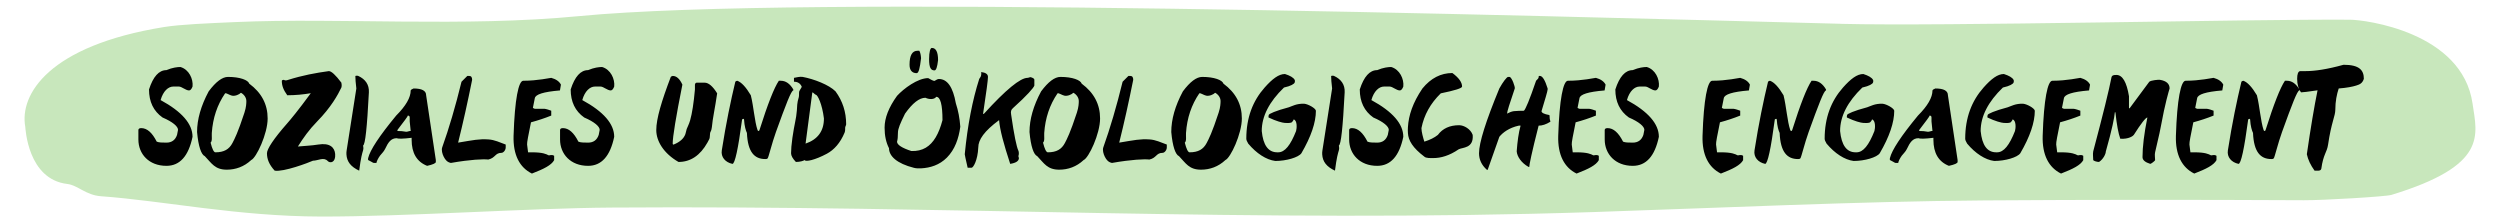
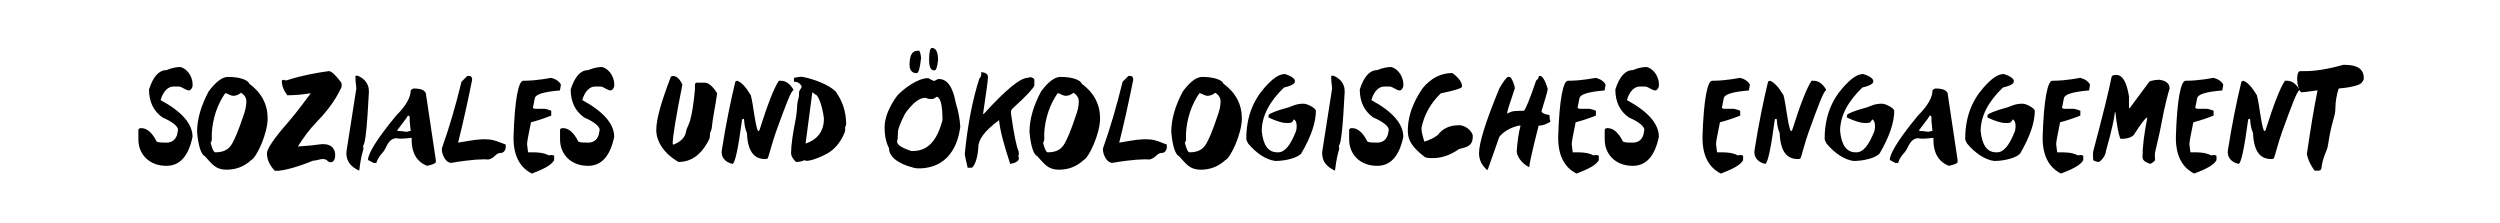
<svg xmlns="http://www.w3.org/2000/svg" width="100%" height="100%" viewBox="0 0 560 50" version="1.1" xml:space="preserve" style="fill-rule:evenodd;clip-rule:evenodd;stroke-linejoin:round;stroke-miterlimit:2;">
  <g transform="matrix(1,0,0,1,5.497,1.498)">
-     <path d="M407.01,3.844C429.551,4.432 498.363,2.759 520.947,2.918C524.254,2.938 546.049,5.657 548.356,21.712C549.374,28.804 551.884,35.546 530.174,42.16C528.893,42.548 514.925,43.375 510.592,43.355C486.744,43.235 462.795,43.225 439.007,43.395C410.902,43.604 379.592,45.078 351.47,46.004C274.551,48.514 207.614,44.43 131.407,44.998C112.648,45.137 85.281,47.04 66.454,47.01C47.628,46.97 31.396,43.504 17.114,42.458C13.705,42.209 11.907,39.978 9.575,39.709C0.687,38.664 0.212,27.21 0.162,26.891C-1.144,19.68 5.377,8.735 31.235,4.561C35.025,3.954 41.055,3.725 47.237,3.446C70.686,2.41 97.985,4.641 124.351,2.101C174.124,-2.689 333.924,1.922 407.01,3.834L407.01,3.844Z" style="fill:rgb(200,231,188);fill-rule:nonzero;" />
-   </g>
+     </g>
  <g transform="matrix(1,0,0,1,5.497,1.498)">
    <path d="M31.781,35.65C27.851,35.65 25.501,32.99 25.501,29.75L25.501,27.64C25.501,27.35 25.721,27.2 26.151,27.2C27.441,27.2 28.591,28.21 29.611,30.23C30.111,30.44 30.791,30.45 31.781,30.45C32.971,30.45 33.771,29.87 34.161,28.72L34.381,27.59C34.381,26.84 33.221,25.81 30.911,24.82C28.891,23.39 27.881,21.3 27.881,18.54C28.811,15.65 30.111,14.21 31.781,14.21C33.141,13.63 34.261,13.51 34.921,13.51C36.841,14.06 37.821,16.21 37.631,17.89C37.411,18.47 37.141,18.76 36.851,18.76C36.101,18.76 35.221,17.89 34.591,17.89L33.301,17.89C32.211,17.89 31.041,18.9 30.481,20.92C35.251,23.51 37.631,26.26 37.631,29.15C36.731,33.48 34.781,35.65 31.781,35.65ZM45.306,36.51C42.626,36.51 41.916,35.07 40.376,33.48C39.596,33.15 38.936,31.34 38.646,28.07C38.646,25.24 39.516,22.2 41.246,18.97C42.856,16.81 44.296,15.73 45.576,15.73C48.286,15.73 50.086,16.44 50.336,17.24C53.086,19.27 54.456,21.87 54.456,25.04C54.456,28.49 51.906,33.88 50.776,34.35C49.176,35.85 47.276,36.51 45.306,36.51ZM41.676,30.45C42.036,31.9 42.396,32.62 42.756,32.62C44.676,32.62 45.836,31.95 46.576,30.53C47.056,29.61 47.766,28.28 49.256,23.74C49.666,22.49 49.686,21.59 49.686,21.14C49.686,20.39 49.196,19.68 48.476,19.28C48.076,19.68 47.166,20.08 46.466,19.93C45.896,19.81 45.176,19.27 44.926,19.41C43.166,21.98 42.176,24.94 41.946,28.28C41.896,29.06 42.106,30.11 41.676,30.45ZM56.031,36.73C54.791,35.38 54.301,34.15 54.301,32.83C54.301,31.89 55.771,29.61 58.851,26.12C59.541,25.34 61.321,23.21 64.121,19.38C62.451,19.67 60.641,19.84 58.851,19.84C57.981,18.63 57.631,17.7 57.631,16.6C57.631,16.48 57.901,16.37 58.061,16.38C58.411,16.6 58.751,16.49 58.991,16.41C62.281,15.37 65.241,14.83 68.161,14.43C68.731,14.43 69.671,15.29 70.971,17.02C71.041,17.27 71.081,17.75 70.971,18.11C70.171,19.78 68.651,22.54 65.561,25.69C63.721,27.57 62.441,29.39 61.231,31.32C62.751,31.17 64.271,31.13 65.781,30.88C68.411,30.45 69.461,31.55 69.581,33.01C69.731,34.95 68.431,35.13 67.921,34.58C67.021,33.6 65.731,34.5 64.601,34.5C63.581,34.96 58.061,37.06 56.031,36.73ZM74.963,36.73C73.093,35.86 72.193,34.72 72.103,33.08C72.083,32.79 72.103,32.47 72.153,32.18L74.323,18.32C74.173,17.09 74.103,16.16 74.103,15.51C74.263,15.46 74.543,15.42 74.753,15.51C76.343,16.24 77.223,17.46 77.133,19.19C76.723,27.13 76.313,30.9 75.833,31.1C75.833,31.31 75.993,31.66 75.833,32.18C75.623,32.88 75.333,33.8 74.963,36.73ZM90.178,35.65C87.868,34.74 86.708,32.79 86.708,29.8L86.708,29.37C85.718,29.48 84.968,29.56 84.438,29.56C84.028,29.56 83.698,29.57 83.368,29.46C82.078,29.46 81.468,30.37 80.758,31.88C80.468,32.5 79.938,32.94 79.618,33.38C79.168,34.02 78.908,34.57 78.818,35L78.268,35C78.118,35 77.888,34.85 77.608,34.69C77.358,34.55 77.048,34.4 76.968,34.35C76.948,34.28 76.938,34.21 76.938,34.15C76.938,34.07 76.948,33.99 76.968,33.91C77.388,32.13 79.478,28.96 83.248,24.39C85.418,22.22 86.498,20.35 86.498,18.76C86.498,18.61 86.988,18.36 87.148,18.32C89.018,18.32 89.958,18.83 89.958,19.84L92.128,34.35L92.128,34.78C92.128,35.07 91.478,35.36 90.178,35.65ZM83.678,27.85C84.198,27.85 84.718,27.87 85.498,28.02C85.818,28.02 86.278,27.79 86.498,27.85L86.278,25.69L86.278,24.82C86.278,24.53 86.138,24.39 85.848,24.39C85.848,24.62 84.998,25.67 83.678,27.42C83.568,27.56 83.348,27.85 83.678,27.85ZM95.501,35C94.701,34.84 94.271,34.35 93.891,33.6C93.581,32.99 93.351,32.11 93.551,31.53C95.081,27.25 96.531,22.34 97.881,16.81L99.181,15.51L99.611,15.51C100.041,15.51 100.261,15.8 100.261,16.38C99.251,21.41 98.241,25.96 97.121,30.45C100.631,29.87 101.781,29.6 103.881,29.73C105.351,29.82 106.411,30.4 107.781,30.88L107.781,31.53C107.781,32.13 107.271,32.74 106.831,32.74C105.381,32.74 105.501,33.88 103.881,34.24C102.781,34.11 99.951,34.22 95.501,35ZM113.652,37.38C110.912,36.03 109.412,33.22 109.542,28.93C109.802,20.69 110.662,16.59 111.712,16.59C114.982,16.59 117.702,15.94 117.982,15.94C119.052,16.23 119.782,16.74 120.152,17.46L119.932,18.76C116.182,19.07 114.472,19.65 114.302,20.49L113.872,22.65C113.872,22.72 114.302,22.87 114.302,22.87L116.472,22.87C116.902,22.92 117.562,23.14 117.982,23.3L117.982,24.39C116.572,24.96 115.052,25.47 113.442,25.9C112.862,28.77 112.522,30.43 112.572,30.88C112.722,31.91 112.792,32.49 112.792,32.62L113.652,32.62C116.112,32.62 116.862,33.02 117.342,33.27C117.592,33.4 118.052,33.02 118.632,33.4L118.632,34.38C118.002,35.51 116.342,36.34 113.652,37.38ZM126.234,35.65C122.304,35.65 119.954,32.99 119.954,29.75L119.954,27.64C119.954,27.35 120.174,27.2 120.604,27.2C121.894,27.2 123.044,28.21 124.064,30.23C124.564,30.44 125.244,30.45 126.234,30.45C127.424,30.45 128.224,29.87 128.614,28.72L128.834,27.59C128.834,26.84 127.674,25.81 125.364,24.82C123.344,23.39 122.334,21.3 122.334,18.54C123.264,15.65 124.564,14.21 126.234,14.21C127.594,13.63 128.714,13.51 129.374,13.51C131.294,14.06 132.274,16.21 132.084,17.89C131.864,18.47 131.594,18.76 131.304,18.76C130.554,18.76 129.674,17.89 129.044,17.89L127.754,17.89C126.664,17.89 125.494,18.9 124.934,20.92C129.704,23.51 132.084,26.26 132.084,29.15C131.184,33.48 129.234,35.65 126.234,35.65ZM146.487,34.78C143.167,32.87 141.507,30.12 141.507,27.64C141.507,25.09 142.707,21.12 144.757,15.73C144.807,15.66 145.047,15.51 145.187,15.51C146.047,15.51 146.767,16.16 147.357,17.46C145.907,24.73 145.187,29.14 145.187,30.67C145.187,30.81 145.287,30.93 145.407,30.88C146.787,30.32 147.657,29.55 148.017,28.57C148.147,28.21 148.217,27.73 148.317,27.42C148.447,27.03 148.837,26.36 149.097,25.44C149.537,23.89 149.897,21.59 150.167,18.54L150.167,17.46C150.217,17.17 150.357,17.02 150.597,17.02L152.337,17.02C153.227,17.02 154.167,17.82 155.147,19.41C154.697,22.57 154.107,25.16 153.967,26.95C153.947,27.23 153.827,27.77 153.677,28C153.447,28.35 153.597,29.25 153.377,29.67C153.307,29.81 153.047,30.31 152.967,30.44C151.347,33.33 149.187,34.78 146.487,34.78ZM158.565,35.21C156.975,34.87 155.945,33.69 156.185,32.18C157.135,26.11 158.205,21 159.215,16.81C159.315,16.7 159.455,16.61 159.645,16.59C160.585,16.92 161.595,18.01 162.685,19.84C163.315,22.33 163.535,25.75 164.195,27.64C164.295,27.92 164.535,27.92 164.625,27.64C166.465,21.82 167.915,18.14 168.965,16.59L169.395,16.59C170.505,16.59 171.445,17.24 172.205,18.54L172.205,18.76C171.735,18.76 170.545,21.9 168.315,28.07C167.415,30.55 166.675,33.72 166.465,33.96C166.315,34.13 166.125,34.13 165.925,34.13C163.495,34.13 161.995,32.57 161.815,28.28C161.575,27.79 161.255,26.79 161.165,25.25C161.155,25.06 160.935,25.1 160.735,25.25C159.845,31.89 159.125,35.21 158.565,35.21ZM172.782,34.78C172.062,34.03 171.702,33.38 171.702,32.83C171.702,32.01 171.792,30.86 172.002,29.37C172.442,26.24 172.872,25.12 173.002,23.21C173.052,22.47 173.032,21.49 173.432,20.27C173.522,19.99 173.452,19.26 173.522,19C173.622,18.66 174.142,18.06 174.082,17.89C173.752,17.17 173.182,16.81 172.352,16.81L172.352,15.94C172.802,15.86 173.712,15.62 174.302,15.73C176.812,16.2 180.212,17.5 181.662,18.97C183.252,21.14 184.042,23.59 184.042,26.34C184.042,26.55 183.822,26.88 183.822,27.09C183.822,27.4 183.842,27.85 183.692,28.21C182.732,30.52 181.342,32.07 179.712,32.94C177.092,34.34 174.922,34.82 174.732,34.35C174.492,34.54 173.692,34.78 172.782,34.78ZM174.952,30.67C177.692,29.73 179.062,27.85 179.062,25.04C178.662,21.77 177.652,19.8 177.282,19.74C177.022,19.7 176.682,19.19 176.462,19.19L174.952,30.67ZM200.84,36.21C200.31,36.24 199.76,36.23 199.24,36.1C195.38,35.13 193.64,33.46 193.64,31.7C192.98,30.42 192.65,28.88 192.65,27.1C192.65,24.93 193.58,22.55 195.44,19.97C196.91,18.36 200.06,16 202.42,16C202.95,16.27 203.5,16.63 203.83,16.63C204.26,16.34 204.59,16.2 204.82,16.2C206.71,16.2 207.97,18.02 208.61,21.64C209.15,23.27 209.47,25 209.61,26.89C209.25,29.57 208.39,32 206.61,33.8C204.95,35.47 202.89,36.1 200.84,36.21ZM195.44,30.24C195.44,30.93 196.51,31.63 198.64,32.33C199.9,32.38 200.97,32.12 201.88,31.59C203.64,30.55 204.82,28.45 205.62,25.41C205.62,21.93 205.15,20.19 204.22,20.19C203.76,20.87 202.53,20.77 201.81,20.4C200.44,20.4 198.92,21.58 197.23,23.96C196.18,26.1 195.64,27.3 195.64,28.23C195.64,29.17 195.58,29.76 195.44,30.24ZM198.24,13.01C198.24,10.91 198.84,9.87 200.03,9.87L200.43,9.87C200.65,10.25 200.77,10.8 200.82,11.54C200.56,13.77 200.29,14.89 199.83,14.89C198.84,14.89 198.24,14.27 198.24,13.01ZM202.62,11.75C202.62,10.11 202.89,9.25 203.22,9.24C204.15,9.22 204.63,10.15 204.63,11.97C204.45,13.57 204.19,14.27 203.83,14.27C203.02,14.27 202.62,13.7 202.62,11.75ZM211.258,36.08C210.828,34.21 210.608,33.2 210.608,33.05C211.238,26.56 212.328,20.93 213.858,16.16C213.968,15.94 214.418,15.65 214.288,14.64C215.298,14.76 215.808,15.12 215.808,15.73C215.808,16.39 215.448,19.13 214.718,23.95C214.698,24.11 214.858,24.03 214.938,23.95C219.798,18.61 223.048,15.94 224.678,15.94C224.928,15.94 225.218,15.73 225.428,15.8C226.018,16 226.198,16.16 226.198,16.38L226.198,17.67C226.048,18.17 224.578,19.87 221.418,22.71C220.978,23.11 220.878,23.41 220.998,24.17C221.658,28.78 222.228,31.45 222.608,32.22C222.738,32.48 222.788,33.05 222.618,33.48L222.738,33.91C222.738,34.56 222.088,35 220.788,35.21C219.338,30.78 218.478,27.62 218.298,25.41C214.978,27.86 213.638,29.8 213.638,31.53C213.508,34.44 212.508,36.08 212.128,36.08L211.258,36.08ZM231.771,36.51C229.091,36.51 228.381,35.07 226.841,33.48C226.061,33.15 225.401,31.34 225.111,28.07C225.111,25.24 225.981,22.2 227.711,18.97C229.321,16.81 230.761,15.73 232.041,15.73C234.751,15.73 236.551,16.44 236.801,17.24C239.551,19.27 240.921,21.87 240.921,25.04C240.921,28.49 238.371,33.88 237.241,34.35C235.641,35.85 233.741,36.51 231.771,36.51ZM228.141,30.45C228.501,31.9 228.861,32.62 229.221,32.62C231.141,32.62 232.301,31.95 233.041,30.53C233.521,29.61 234.231,28.28 235.721,23.74C236.131,22.49 236.151,21.59 236.151,21.14C236.151,20.39 235.661,19.68 234.941,19.28C234.541,19.68 233.631,20.08 232.931,19.93C232.361,19.81 231.641,19.27 231.391,19.41C229.631,21.98 228.641,24.94 228.411,28.28C228.361,29.06 228.571,30.11 228.141,30.45ZM243.587,35C242.787,34.84 242.357,34.35 241.977,33.6C241.667,32.99 241.437,32.11 241.637,31.53C243.167,27.25 244.617,22.34 245.967,16.81L247.267,15.51L247.697,15.51C248.127,15.51 248.347,15.8 248.347,16.38C247.337,21.41 246.327,25.96 245.207,30.45C248.717,29.87 249.867,29.6 251.967,29.73C253.437,29.82 254.497,30.4 255.867,30.88L255.867,31.53C255.867,32.13 255.357,32.74 254.917,32.74C253.467,32.74 253.587,33.88 251.967,34.24C250.867,34.11 248.037,34.22 243.587,35ZM263.528,36.51C260.848,36.51 260.138,35.07 258.598,33.48C257.818,33.15 257.158,31.34 256.868,28.07C256.868,25.24 257.738,22.2 259.468,18.97C261.078,16.81 262.518,15.73 263.798,15.73C266.508,15.73 268.308,16.44 268.558,17.24C271.308,19.27 272.678,21.87 272.678,25.04C272.678,28.49 270.128,33.88 268.998,34.35C267.398,35.85 265.498,36.51 263.528,36.51ZM259.898,30.45C260.258,31.9 260.618,32.62 260.978,32.62C262.898,32.62 264.058,31.95 264.798,30.53C265.278,29.61 265.988,28.28 267.478,23.74C267.888,22.49 267.908,21.59 267.908,21.14C267.908,20.39 267.418,19.68 266.698,19.28C266.298,19.68 265.388,20.08 264.688,19.93C264.118,19.81 263.398,19.27 263.148,19.41C261.388,21.98 260.398,24.94 260.168,28.28C260.118,29.06 260.328,30.11 259.898,30.45ZM280.175,34.56C278.135,34.3 275.935,32.86 274.105,30.67C273.815,30.2 273.675,29.83 273.675,29.58C273.675,24.86 275.125,21.11 277.785,18.11C279.515,16.16 280.945,15.08 282.335,15.08C283.465,15.44 284.215,15.86 284.505,16.38C284.615,16.57 284.555,16.9 284.505,17.01C284.365,17.31 283.705,17.76 282.115,18.11C278.795,21.31 277.135,24.56 277.135,27.85C277.445,31.03 278.595,32.62 280.605,32.62L280.825,32.62C282.315,32.62 283.575,31.03 284.825,27.85C285.005,27.24 285.125,25.48 284.285,25.25C284.235,25.49 283.995,25.8 283.825,25.93C283.435,26.09 282.805,26.07 282.335,26.04C281.735,26 280.425,25.66 278.655,24.82C278.615,24.67 278.655,24.37 278.715,24.23C278.765,24.01 280.215,23.32 283.205,22.53C283.895,22.31 284.945,21.66 286.665,21.74C287.505,21.82 289.175,22.72 289.265,23.3C289.265,25.93 288.185,29.11 286.015,32.83C285.365,33.76 282.645,34.56 280.175,34.56ZM293.537,36.73C291.667,35.86 290.767,34.72 290.677,33.08C290.657,32.79 290.677,32.47 290.727,32.18L292.897,18.32C292.747,17.09 292.677,16.16 292.677,15.51C292.837,15.46 293.117,15.42 293.327,15.51C294.917,16.24 295.797,17.46 295.707,19.19C295.297,27.13 294.887,30.9 294.407,31.1C294.407,31.31 294.567,31.66 294.407,32.18C294.197,32.88 293.907,33.8 293.537,36.73ZM302.992,35.65C299.062,35.65 296.712,32.99 296.712,29.75L296.712,27.64C296.712,27.35 296.932,27.2 297.362,27.2C298.652,27.2 299.802,28.21 300.822,30.23C301.322,30.44 302.002,30.45 302.992,30.45C304.182,30.45 304.982,29.87 305.372,28.72L305.592,27.59C305.592,26.84 304.432,25.81 302.122,24.82C300.102,23.39 299.092,21.3 299.092,18.54C300.022,15.65 301.322,14.21 302.992,14.21C304.352,13.63 305.472,13.51 306.132,13.51C308.052,14.06 309.032,16.21 308.842,17.89C308.622,18.47 308.352,18.76 308.062,18.76C307.312,18.76 306.432,17.89 305.802,17.89L304.512,17.89C303.422,17.89 302.252,18.9 301.692,20.92C306.462,23.51 308.842,26.26 308.842,29.15C307.942,33.48 305.992,35.65 302.992,35.65ZM315.587,33.91C314.957,33.91 313.927,33.96 313.557,33.59C310.957,31.62 309.977,29.98 309.877,28.32C309.847,27.86 309.847,27.48 309.877,26.99C310.037,24.33 310.957,21.52 313.127,18.32C315.017,16.01 317.257,14.86 319.837,14.86C321.287,15.93 322.007,16.94 322.007,17.89C322.007,18.26 320.417,18.76 317.237,19.41C314.927,21.66 313.487,24.25 312.907,27.2C312.907,28.06 313.287,29.37 313.557,30.23C314.807,29.84 315.817,29.34 316.587,28.72C317.667,27.27 319.257,26.55 321.357,26.55C322.427,26.55 323.927,27.4 324.387,28.72C324.637,31.75 322.127,31.49 321.257,31.94C319.157,33.38 317.237,33.91 315.587,33.91ZM327.534,36.51C326.384,35.48 325.804,34.25 325.804,32.83C325.804,30.48 327.324,25.65 330.354,18.32C331.184,16.82 332.004,15.77 332.304,15.73C332.434,15.71 332.544,15.71 332.654,15.73C333.164,15.82 333.914,17.97 333.814,18.32C332.664,21.66 332.084,23.54 332.084,23.95C332.584,23.7 333.074,23.47 333.604,23.4C334.354,23.33 335.114,23.32 335.864,23.31C336.244,22.93 337.084,20.98 338.584,16.59C338.634,16.47 338.934,16.29 339.094,16.01C339.204,15.81 339.134,15.53 339.234,15.51L339.444,15.51C340.014,15.51 340.594,16.45 341.174,18.32L341.174,18.54C341.174,18.89 340.524,21.01 339.804,23.4C339.804,23.77 340.384,24.06 341.534,24.27C341.644,24.29 341.594,24.64 341.634,25.02C341.694,25.56 341.874,25.72 341.754,25.79C340.834,26.36 339.964,26.65 339.154,26.65C337.564,32.86 337.064,35.43 337.064,35.86C337.064,35.95 336.924,35.9 336.844,35.86C335.314,35 334.334,33.59 334.244,32.4C334.394,30.27 334.684,28.12 335.114,26.65C334.974,26.63 334.824,26.62 334.684,26.65C332.564,27.12 331.124,28.18 330.354,29.15L327.754,36.51C327.704,36.6 327.584,36.56 327.534,36.51ZM347.656,37.38C344.916,36.03 343.416,33.22 343.546,28.93C343.806,20.69 344.666,16.59 345.716,16.59C348.986,16.59 351.706,15.94 351.986,15.94C353.056,16.23 353.786,16.74 354.156,17.46L353.936,18.76C350.186,19.07 348.476,19.65 348.306,20.49L347.876,22.65C347.876,22.72 348.306,22.87 348.306,22.87L350.476,22.87C350.906,22.92 351.566,23.14 351.986,23.3L351.986,24.39C350.576,24.96 349.056,25.47 347.446,25.9C346.866,28.77 346.526,30.43 346.576,30.88C346.726,31.91 346.796,32.49 346.796,32.62L347.656,32.62C350.116,32.62 350.866,33.02 351.346,33.27C351.596,33.4 352.056,33.02 352.636,33.4L352.636,34.38C352.006,35.51 350.346,36.34 347.656,37.38ZM360.238,35.65C356.308,35.65 353.958,32.99 353.958,29.75L353.958,27.64C353.958,27.35 354.178,27.2 354.608,27.2C355.898,27.2 357.048,28.21 358.068,30.23C358.568,30.44 359.248,30.45 360.238,30.45C361.428,30.45 362.228,29.87 362.618,28.72L362.838,27.59C362.838,26.84 361.678,25.81 359.368,24.82C357.348,23.39 356.338,21.3 356.338,18.54C357.268,15.65 358.568,14.21 360.238,14.21C361.598,13.63 362.718,13.51 363.378,13.51C365.298,14.06 366.278,16.21 366.088,17.89C365.868,18.47 365.598,18.76 365.308,18.76C364.558,18.76 363.678,17.89 363.048,17.89L361.758,17.89C360.668,17.89 359.498,18.9 358.938,20.92C363.708,23.51 366.088,26.26 366.088,29.15C365.188,33.48 363.238,35.65 360.238,35.65ZM379.981,37.38C377.241,36.03 375.741,33.22 375.871,28.93C376.131,20.69 376.991,16.59 378.041,16.59C381.311,16.59 384.031,15.94 384.311,15.94C385.381,16.23 386.111,16.74 386.481,17.46L386.261,18.76C382.511,19.07 380.801,19.65 380.631,20.49L380.201,22.65C380.201,22.72 380.631,22.87 380.631,22.87L382.801,22.87C383.231,22.92 383.891,23.14 384.311,23.3L384.311,24.39C382.901,24.96 381.381,25.47 379.771,25.9C379.191,28.77 378.851,30.43 378.901,30.88C379.051,31.91 379.121,32.49 379.121,32.62L379.981,32.62C382.441,32.62 383.191,33.02 383.671,33.27C383.921,33.4 384.381,33.02 384.961,33.4L384.961,34.38C384.331,35.51 382.671,36.34 379.981,37.38ZM389.893,35.21C388.303,34.87 387.273,33.69 387.513,32.18C388.463,26.11 389.533,21 390.543,16.81C390.643,16.7 390.783,16.61 390.973,16.59C391.913,16.92 392.923,18.01 394.013,19.84C394.643,22.33 394.863,25.75 395.523,27.64C395.623,27.92 395.863,27.92 395.953,27.64C397.793,21.82 399.243,18.14 400.293,16.59L400.723,16.59C401.833,16.59 402.773,17.24 403.533,18.54L403.533,18.76C403.063,18.76 401.873,21.9 399.643,28.07C398.743,30.55 398.003,33.72 397.793,33.96C397.643,34.13 397.453,34.13 397.253,34.13C394.823,34.13 393.323,32.57 393.143,28.28C392.903,27.79 392.583,26.79 392.493,25.25C392.483,25.06 392.263,25.1 392.063,25.25C391.173,31.89 390.453,35.21 389.893,35.21ZM409.725,34.56C407.685,34.3 405.485,32.86 403.655,30.67C403.365,30.2 403.225,29.83 403.225,29.58C403.225,24.86 404.675,21.11 407.335,18.11C409.065,16.16 410.495,15.08 411.885,15.08C413.015,15.44 413.765,15.86 414.055,16.38C414.165,16.57 414.105,16.9 414.055,17.01C413.915,17.31 413.255,17.76 411.665,18.11C408.345,21.31 406.685,24.56 406.685,27.85C406.995,31.03 408.145,32.62 410.155,32.62L410.375,32.62C411.865,32.62 413.125,31.03 414.375,27.85C414.555,27.24 414.675,25.48 413.835,25.25C413.785,25.49 413.545,25.8 413.375,25.93C412.985,26.09 412.355,26.07 411.885,26.04C411.285,26 409.975,25.66 408.205,24.82C408.165,24.67 408.205,24.37 408.265,24.23C408.315,24.01 409.765,23.32 412.755,22.53C413.445,22.31 414.495,21.66 416.215,21.74C417.055,21.82 418.725,22.72 418.815,23.3C418.815,25.93 417.735,29.11 415.565,32.83C414.915,33.76 412.195,34.56 409.725,34.56ZM431.057,35.65C428.747,34.74 427.587,32.79 427.587,29.8L427.587,29.37C426.597,29.48 425.847,29.56 425.317,29.56C424.907,29.56 424.577,29.57 424.247,29.46C422.957,29.46 422.347,30.37 421.637,31.88C421.347,32.5 420.817,32.94 420.497,33.38C420.047,34.02 419.787,34.57 419.697,35L419.147,35C418.997,35 418.767,34.85 418.487,34.69C418.237,34.55 417.927,34.4 417.847,34.35C417.827,34.28 417.817,34.21 417.817,34.15C417.817,34.07 417.827,33.99 417.847,33.91C418.267,32.13 420.357,28.96 424.127,24.39C426.297,22.22 427.377,20.35 427.377,18.76C427.377,18.61 427.867,18.36 428.027,18.32C429.897,18.32 430.837,18.83 430.837,19.84L433.007,34.35L433.007,34.78C433.007,35.07 432.357,35.36 431.057,35.65ZM424.557,27.85C425.077,27.85 425.597,27.87 426.377,28.02C426.697,28.02 427.157,27.79 427.377,27.85L427.157,25.69L427.157,24.82C427.157,24.53 427.017,24.39 426.727,24.39C426.727,24.62 425.877,25.67 424.557,27.42C424.447,27.56 424.227,27.85 424.557,27.85ZM441.21,34.56C439.17,34.3 436.97,32.86 435.14,30.67C434.85,30.2 434.71,29.83 434.71,29.58C434.71,24.86 436.16,21.11 438.82,18.11C440.55,16.16 441.98,15.08 443.37,15.08C444.5,15.44 445.25,15.86 445.54,16.38C445.65,16.57 445.59,16.9 445.54,17.01C445.4,17.31 444.74,17.76 443.15,18.11C439.83,21.31 438.17,24.56 438.17,27.85C438.48,31.03 439.63,32.62 441.64,32.62L441.86,32.62C443.35,32.62 444.61,31.03 445.86,27.85C446.04,27.24 446.16,25.48 445.32,25.25C445.27,25.49 445.03,25.8 444.86,25.93C444.47,26.09 443.84,26.07 443.37,26.04C442.77,26 441.46,25.66 439.69,24.82C439.65,24.67 439.69,24.37 439.75,24.23C439.8,24.01 441.25,23.32 444.24,22.53C444.93,22.31 445.98,21.66 447.7,21.74C448.54,21.82 450.21,22.72 450.3,23.3C450.3,25.93 449.22,29.11 447.05,32.83C446.4,33.76 443.68,34.56 441.21,34.56ZM456.172,37.38C453.432,36.03 451.932,33.22 452.062,28.93C452.322,20.69 453.182,16.59 454.232,16.59C457.502,16.59 460.222,15.94 460.502,15.94C461.572,16.23 462.302,16.74 462.672,17.46L462.452,18.76C458.702,19.07 456.992,19.65 456.822,20.49L456.392,22.65C456.392,22.72 456.822,22.87 456.822,22.87L458.992,22.87C459.422,22.92 460.082,23.14 460.502,23.3L460.502,24.39C459.092,24.96 457.572,25.47 455.962,25.9C455.382,28.77 455.042,30.43 455.092,30.88C455.242,31.91 455.312,32.49 455.312,32.62L456.172,32.62C458.632,32.62 459.382,33.02 459.862,33.27C460.112,33.4 460.572,33.02 461.152,33.4L461.152,34.38C460.522,35.51 458.862,36.34 456.172,37.38ZM476.165,35.21C475.005,34.85 474.425,34.35 474.425,33.7C474.425,31.39 474.785,28.43 475.515,24.82C475.125,24.85 474.105,26.15 472.475,28.72C472.335,28.94 471.335,29.71 469.445,29.58C469.015,28.39 468.655,26.45 468.365,23.74C468.345,23.6 468.225,23.57 468.215,23.74C468.145,24.72 467.645,27.36 466.205,32.44C466.205,32.98 465.625,34.18 464.685,34.78C464.215,34.78 463.485,34.56 463.385,34.35C463.385,33.7 463.255,33.05 463.385,32.4C465.555,24.24 466.925,18.68 467.495,15.73C467.625,15.37 467.955,15.29 468.585,15.29C469.935,15.29 470.875,16.88 471.395,20.06L471.395,22.65C471.395,22.82 471.495,22.82 471.615,22.65L475.945,16.81C476.395,16.47 477.925,16.34 478.325,16.38C479.775,16.62 480.495,17.27 480.495,18.32C480.325,18.88 479.465,21.7 478.545,26.77C478.545,26.96 478.115,28.91 477.245,32.62C477.115,33.2 477.245,33.77 477.245,34.35C477.245,34.54 476.365,35.19 476.165,35.21ZM486.016,37.38C483.276,36.03 481.776,33.22 481.906,28.93C482.166,20.69 483.026,16.59 484.076,16.59C487.346,16.59 490.066,15.94 490.346,15.94C491.416,16.23 492.146,16.74 492.516,17.46L492.296,18.76C488.546,19.07 486.836,19.65 486.666,20.49L486.236,22.65C486.236,22.72 486.666,22.87 486.666,22.87L488.836,22.87C489.266,22.92 489.926,23.14 490.346,23.3L490.346,24.39C488.936,24.96 487.416,25.47 485.806,25.9C485.226,28.77 484.886,30.43 484.936,30.88C485.086,31.91 485.156,32.49 485.156,32.62L486.016,32.62C488.476,32.62 489.226,33.02 489.706,33.27C489.956,33.4 490.416,33.02 490.996,33.4L490.996,34.38C490.366,35.51 488.706,36.34 486.016,37.38ZM495.928,35.21C494.338,34.87 493.308,33.69 493.548,32.18C494.498,26.11 495.568,21 496.578,16.81C496.678,16.7 496.818,16.61 497.008,16.59C497.948,16.92 498.958,18.01 500.048,19.84C500.678,22.33 500.898,25.75 501.558,27.64C501.658,27.92 501.898,27.92 501.988,27.64C503.828,21.82 505.278,18.14 506.328,16.59L506.758,16.59C507.868,16.59 508.808,17.24 509.568,18.54L509.568,18.76C509.098,18.76 507.908,21.9 505.678,28.07C504.778,30.55 504.038,33.72 503.828,33.96C503.678,34.13 503.488,34.13 503.288,34.13C500.858,34.13 499.358,32.57 499.178,28.28C498.938,27.79 498.618,26.79 498.528,25.25C498.518,25.06 498.298,25.1 498.098,25.25C497.208,31.89 496.488,35.21 495.928,35.21ZM512.965,36.73C512.075,35.5 511.495,34.27 511.235,33.05C512.095,27.1 512.905,22.31 513.635,18.73C511.465,19.05 510.315,19.19 509.935,19.19C509.355,18.4 509.065,17.39 509.065,16.16C509.065,15.09 509.285,14.52 509.715,14.43L511.015,14.43C513.025,14.43 515.835,14.02 519.455,13.01C523.045,13.01 524.005,14.25 524.005,16.16C523.675,17.17 523.095,17.42 522.275,17.67C521.485,17.92 520.195,18.18 518.375,18.32C517.945,19.61 517.615,21.2 517.615,23.09C517.615,24.48 516.715,25.93 515.995,30.88C515.735,32.68 514.935,32.98 514.475,36.3C514.425,36.63 514.045,36.73 513.825,36.73L512.965,36.73Z" style="fill-rule:nonzero;" />
  </g>
</svg>